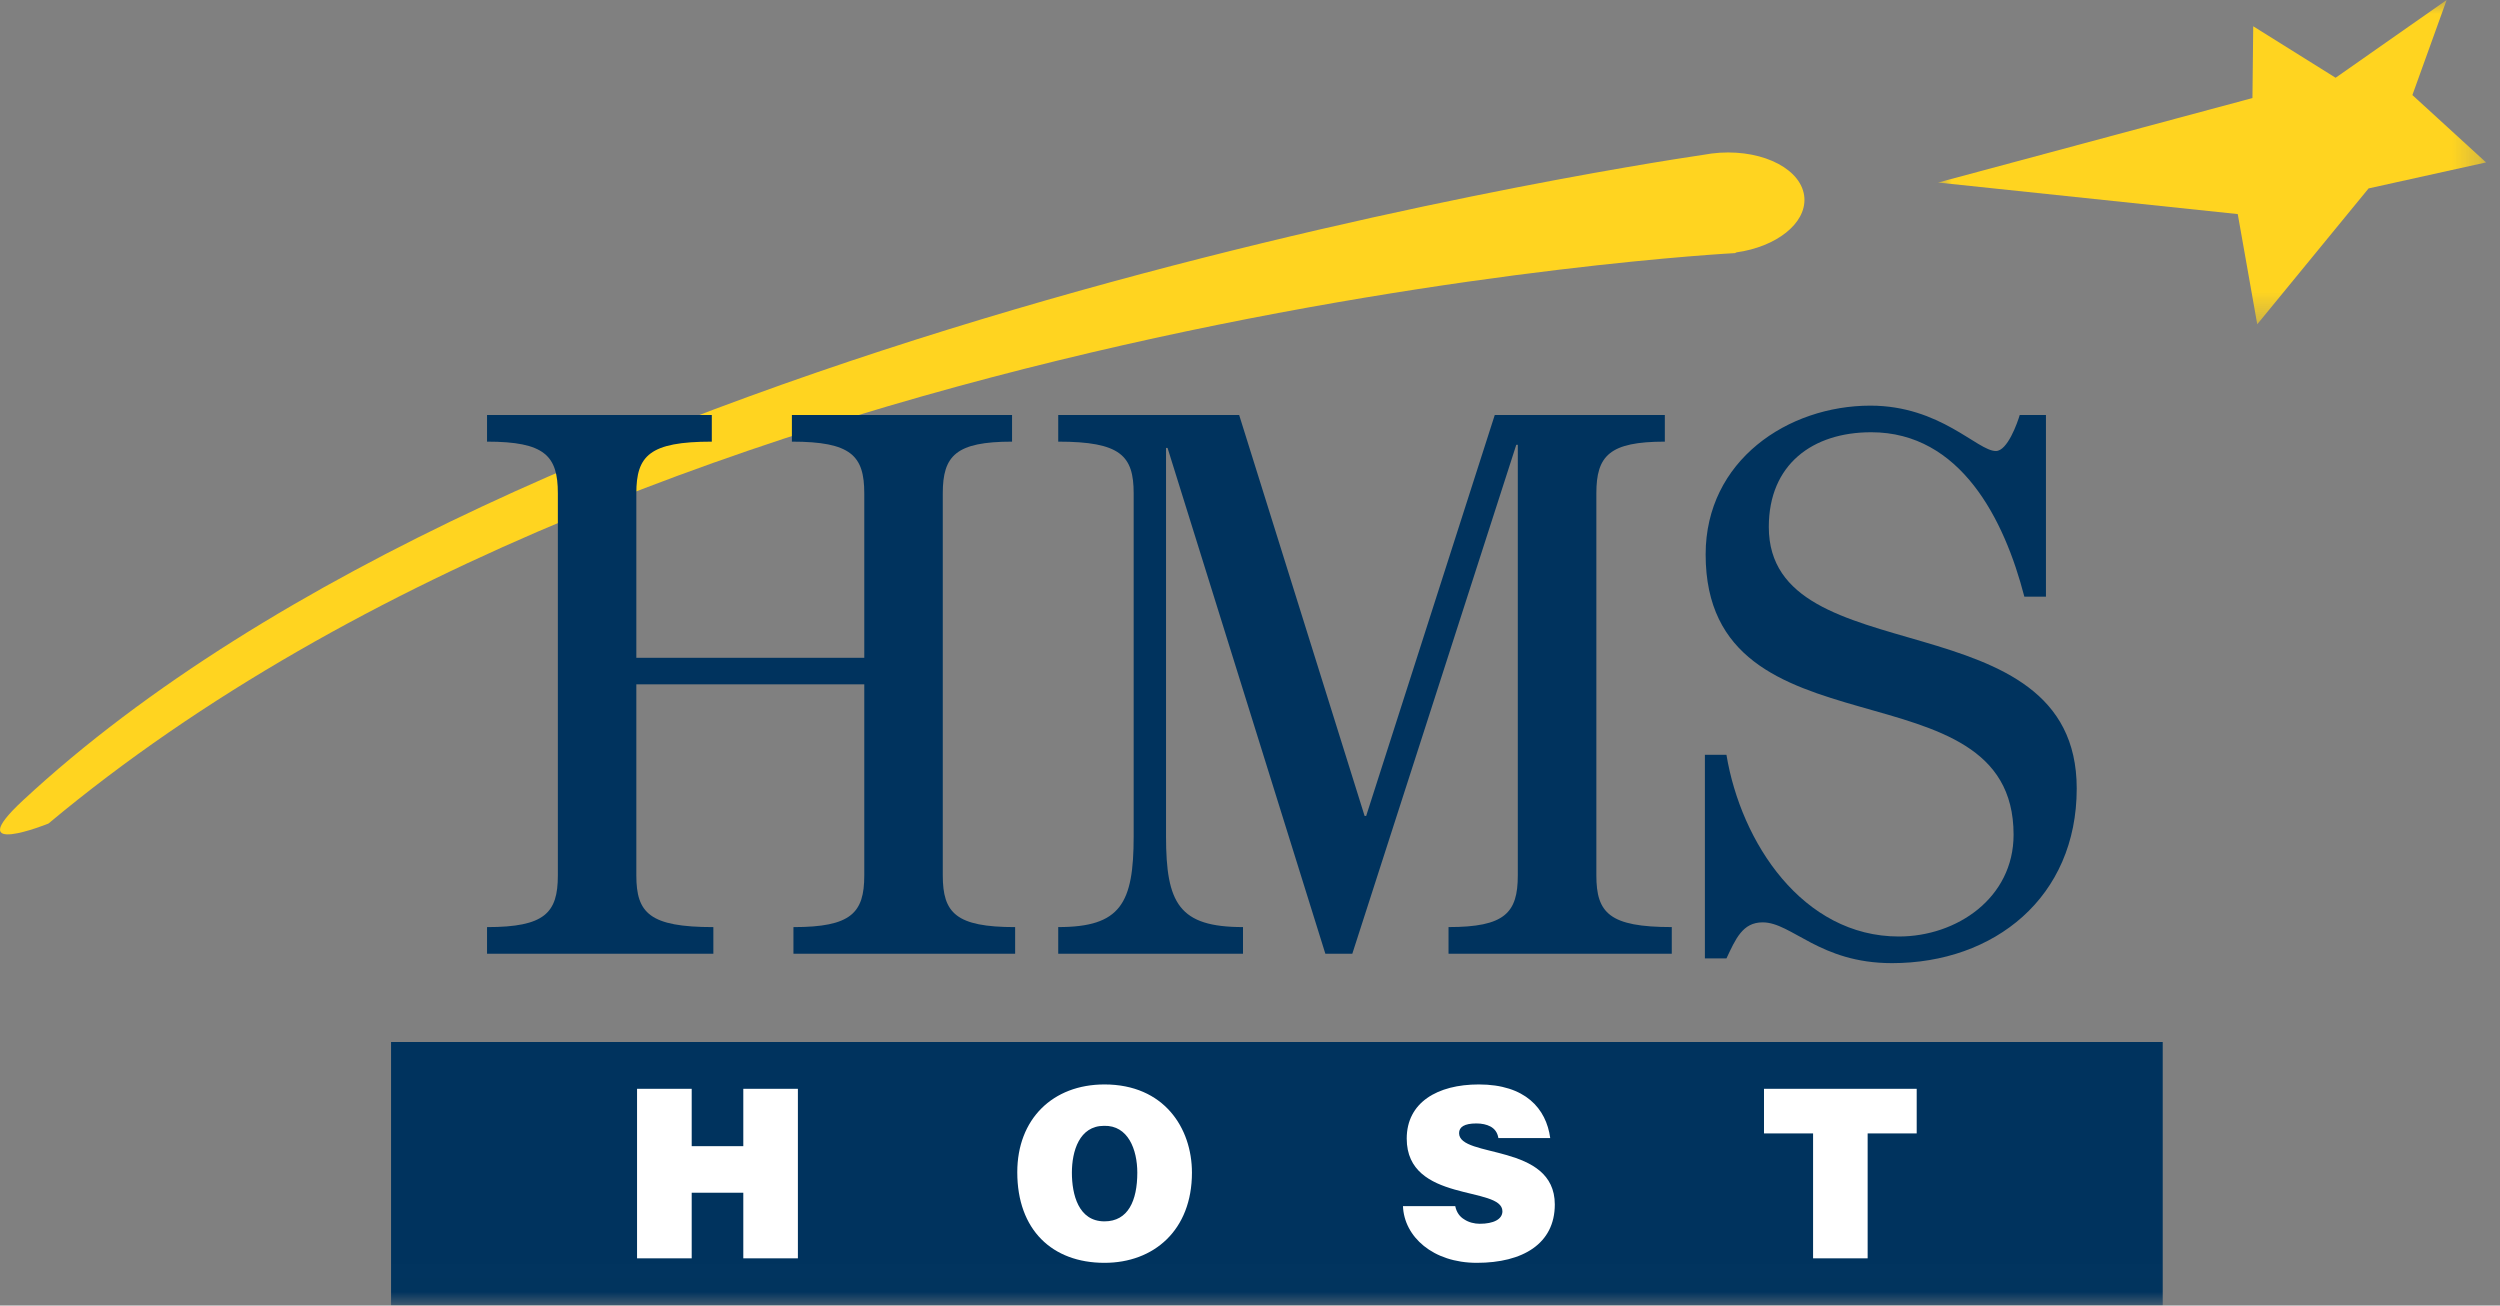
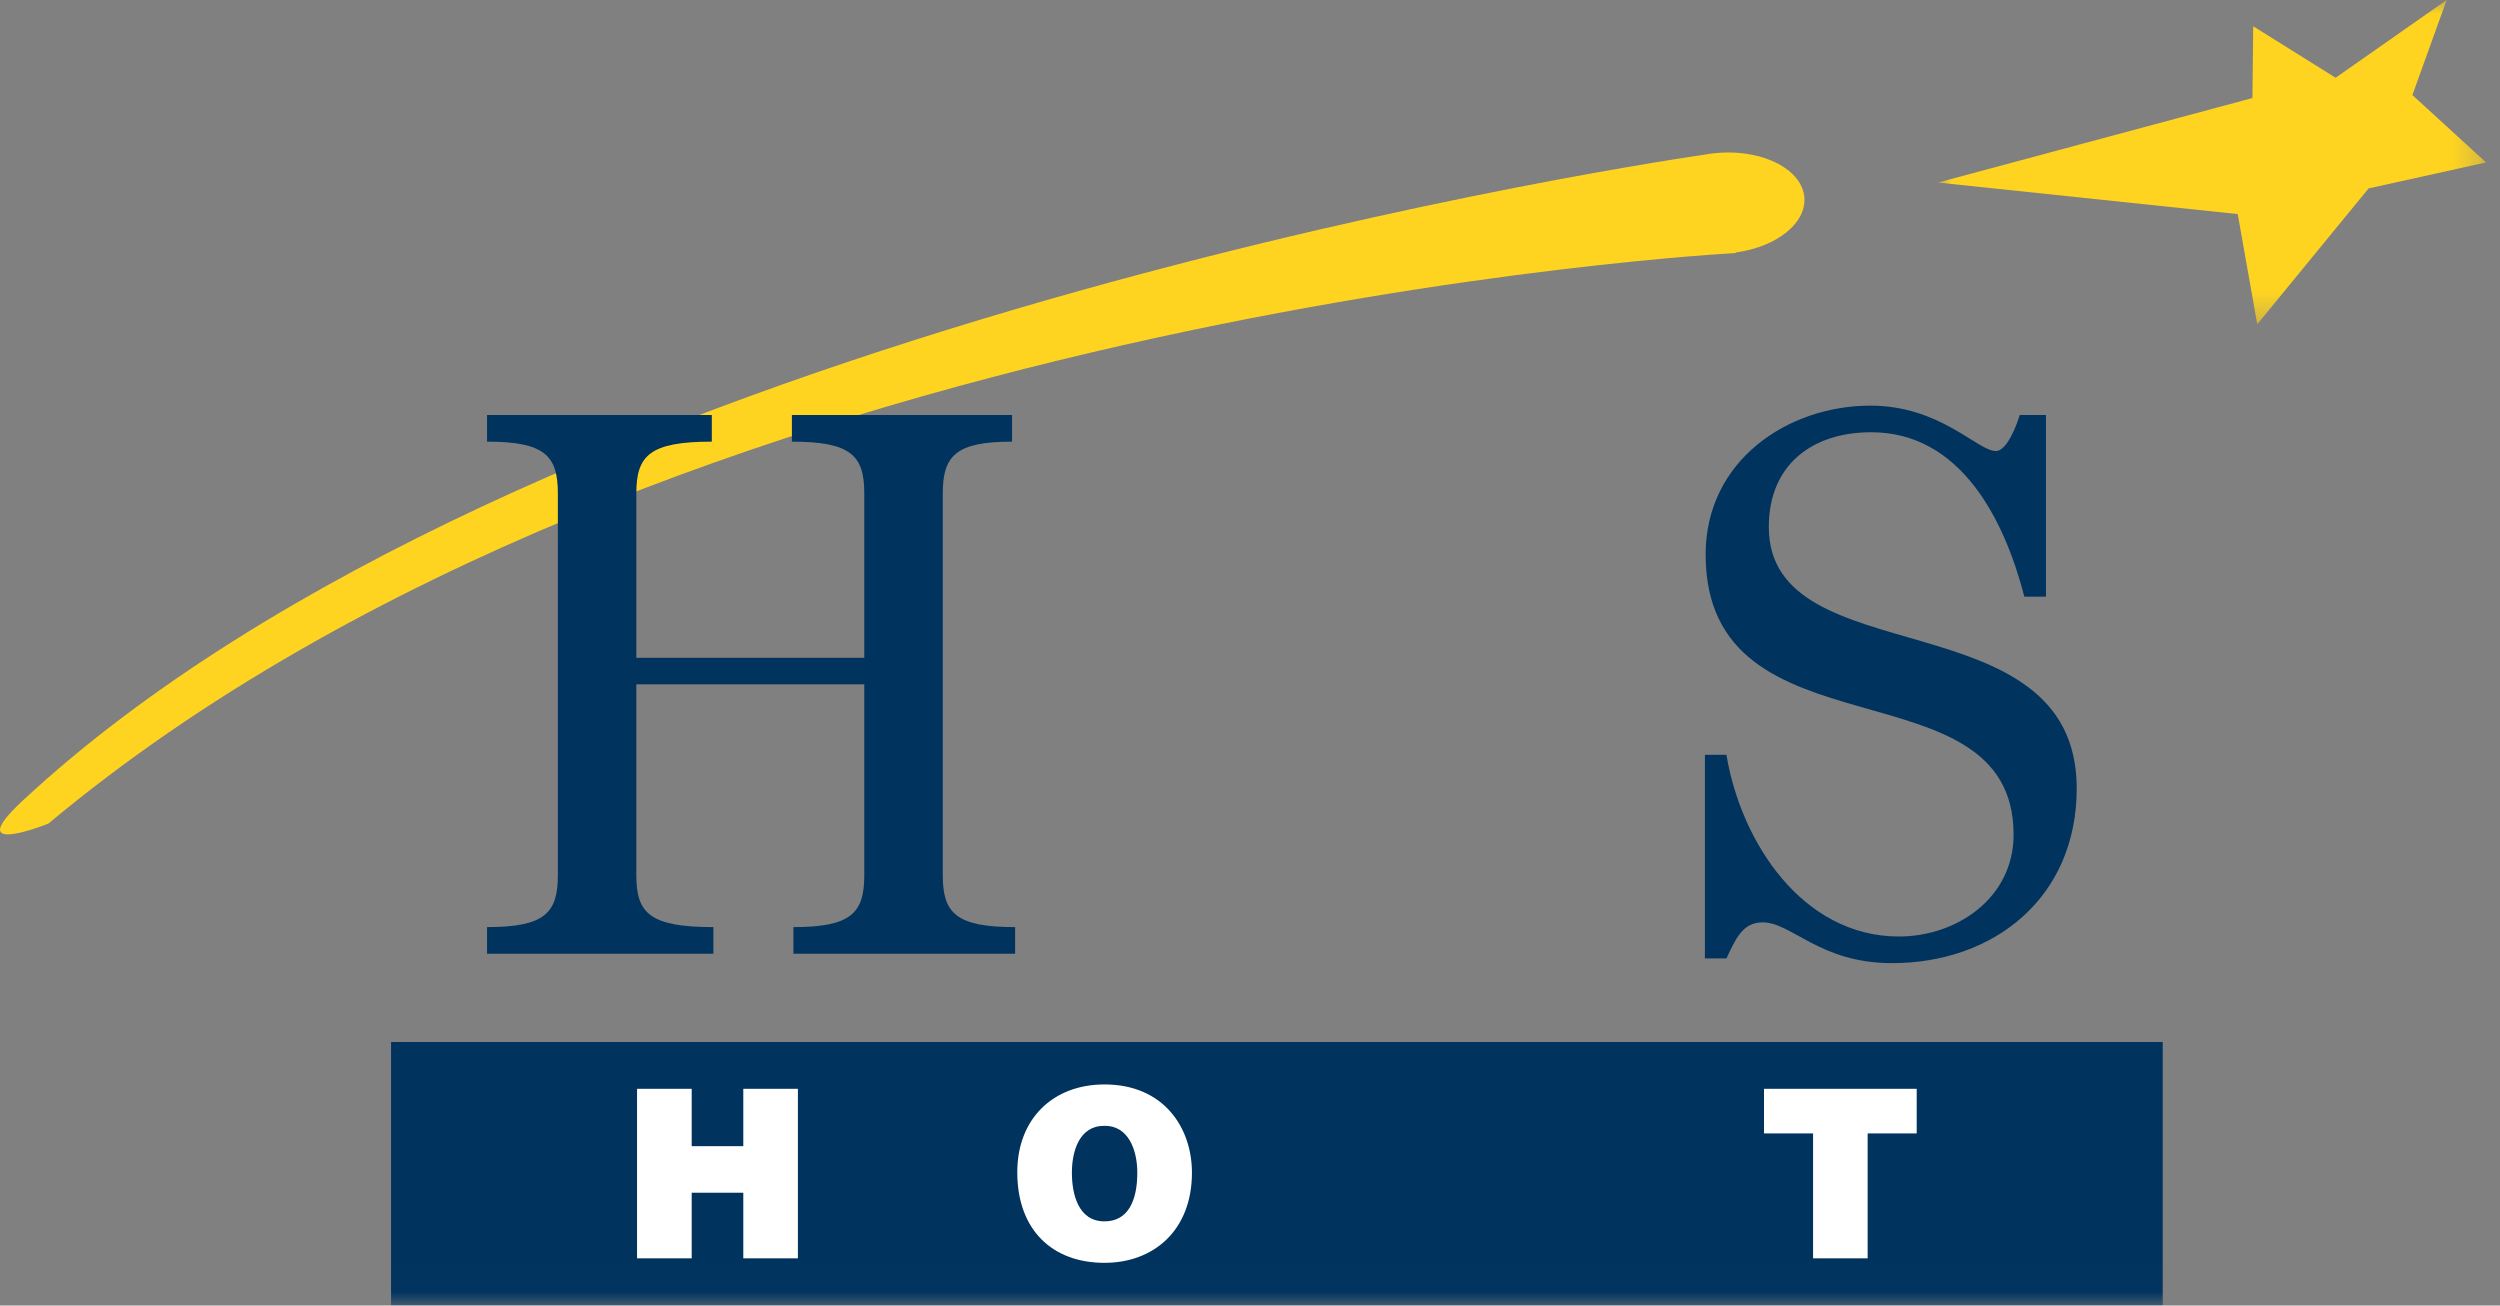
<svg xmlns="http://www.w3.org/2000/svg" xmlns:xlink="http://www.w3.org/1999/xlink" width="90px" height="47px" viewBox="0 0 90 47">
  <rect x="0" y="0" width="90" height="47" fill="#808080" stroke="none" />
  <title>hms</title>
  <defs>
    <polygon id="path-1" points="0 0 19.731 0 19.731 11.674 0 11.674" />
    <polygon id="path-3" points="0 46.99 89.498 46.99 89.498 0 0 0" />
  </defs>
  <g id="Symbols" stroke="none" stroke-width="1" fill="none" fill-rule="evenodd">
    <g id="Element-/-Company-Logo-/-Selected-Copy-10" transform="translate(-55, -22)">
      <g id="hms" transform="translate(55, 22)">
        <path d="M64.958,7.126 C64.895,6.125 63.533,5.397 61.914,5.498 C61.717,5.511 61.522,5.536 61.336,5.571 C57.938,6.073 18.73,12.172 0.818,28.822 C-1.46,30.94 1.744,29.648 1.744,29.648 C23.942,11.104 62.461,9.112 62.461,9.112 C62.461,9.112 62.479,9.103 62.51,9.086 C63.947,8.884 65.016,8.051 64.958,7.126" id="Fill-1" fill="#FFD420" />
        <g id="Group-5" transform="translate(69.767, 0)">
          <mask id="mask-2" fill="white">
            <use xlink:href="#path-1" />
          </mask>
          <g id="Clip-4" />
          <polygon id="Fill-3" fill="#FFD420" mask="url(#mask-2)" points="0 6.572 10.792 7.707 11.494 11.674 15.502 6.783 19.731 5.847 17.079 3.422 18.312 -7.73421555e-05 14.315 2.799 11.349 0.946 11.321 3.53" />
        </g>
        <mask id="mask-4" fill="white">
          <use xlink:href="#path-3" />
        </mask>
        <g id="Clip-7" />
        <polygon id="Fill-6" fill="#00335E" mask="url(#mask-4)" points="14.078 46.99 77.858 46.99 77.858 37.512 14.078 37.512" />
        <polygon id="Fill-8" fill="#FFFFFF" mask="url(#mask-4)" points="22.934 45.3 22.934 39.197 24.901 39.197 24.901 41.262 26.759 41.262 26.759 39.197 28.724 39.197 28.724 45.3 26.759 45.3 26.759 42.938 24.901 42.938 24.901 45.3" />
        <path d="M39.762,39.04 C37.897,39.04 36.622,40.286 36.622,42.2 C36.622,44.275 37.878,45.462 39.762,45.462 C41.534,45.462 42.91,44.293 42.91,42.216 C42.91,40.608 41.904,39.04 39.762,39.04 M39.745,40.53 C40.612,40.506 40.943,41.385 40.943,42.216 C40.943,43.224 40.612,43.969 39.762,43.969 C38.82,43.969 38.588,42.995 38.588,42.216 C38.588,41.446 38.854,40.53 39.745,40.53" id="Fill-9" fill="#FFFFFF" mask="url(#mask-4)" />
-         <path d="M53.942,40.971 C53.907,40.757 53.798,40.631 53.656,40.554 C53.517,40.48 53.342,40.444 53.151,40.444 C52.715,40.444 52.527,40.572 52.527,40.793 C52.527,41.706 55.973,41.138 55.973,43.362 C55.973,44.777 54.815,45.462 53.167,45.462 C51.583,45.462 50.548,44.52 50.507,43.42 L52.389,43.42 C52.433,43.64 52.549,43.803 52.715,43.899 C52.871,44.005 53.081,44.056 53.272,44.056 C53.765,44.056 54.087,43.894 54.087,43.606 C54.087,42.681 50.642,43.316 50.642,40.989 C50.642,39.692 51.741,39.04 53.238,39.04 C54.908,39.04 55.664,39.904 55.808,40.971 L53.942,40.971 Z" id="Fill-10" fill="#FFFFFF" mask="url(#mask-4)" />
        <polygon id="Fill-11" fill="#FFFFFF" mask="url(#mask-4)" points="63.504 39.197 69.001 39.197 69.001 40.803 67.235 40.803 67.235 45.3 65.271 45.3 65.271 40.803 63.504 40.803" />
        <path d="M17.533,34.335 L17.533,33.376 C19.612,33.376 20.083,32.867 20.083,31.514 L20.083,17.76 C20.083,16.406 19.612,15.899 17.533,15.899 L17.533,14.941 L25.625,14.941 L25.625,15.899 C23.381,15.899 22.908,16.406 22.908,17.76 L22.908,23.68 L31.114,23.68 L31.114,17.76 C31.114,16.406 30.642,15.899 28.508,15.899 L28.508,14.941 L36.434,14.941 L36.434,15.899 C34.411,15.899 33.94,16.406 33.94,17.76 L33.94,31.514 C33.94,32.867 34.411,33.376 36.545,33.376 L36.545,34.335 L28.564,34.335 L28.564,33.376 C30.642,33.376 31.114,32.867 31.114,31.514 L31.114,24.637 L22.908,24.637 L22.908,31.514 C22.908,32.867 23.381,33.376 25.681,33.376 L25.681,34.335 L17.533,34.335 Z" id="Fill-12" fill="#00335E" mask="url(#mask-4)" />
-         <path d="M59.934,14.941 L59.934,15.899 C57.94,15.899 57.469,16.406 57.469,17.759 L57.469,31.515 C57.469,32.867 57.94,33.375 60.184,33.375 L60.184,34.335 L52.147,34.335 L52.147,33.375 C54.171,33.375 54.641,32.867 54.641,31.515 L54.641,16.013 L54.586,16.013 L48.683,34.335 L47.713,34.335 L42.032,16.126 L41.977,16.126 L41.977,30.105 C41.977,32.529 42.448,33.375 44.748,33.375 L44.748,34.335 L38.096,34.335 L38.096,33.375 C40.341,33.375 40.812,32.529 40.812,30.105 L40.812,17.759 C40.812,16.406 40.341,15.899 38.096,15.899 L38.096,14.941 L44.61,14.941 L49.126,29.374 L49.182,29.374 L53.811,14.941 L59.934,14.941 Z" id="Fill-13" fill="#00335E" mask="url(#mask-4)" />
        <path d="M61.376,27.174 L62.152,27.174 C62.677,30.331 64.895,33.714 68.36,33.714 C70.438,33.714 72.489,32.333 72.489,30.048 C72.489,23.707 61.403,27.456 61.403,19.959 C61.403,16.576 64.369,14.603 67.334,14.603 C69.857,14.603 71.186,16.237 71.852,16.237 C72.269,16.237 72.627,15.222 72.71,14.941 L73.654,14.941 L73.654,21.481 L72.877,21.481 C72.156,18.69 70.578,15.561 67.363,15.561 C65.255,15.561 63.677,16.717 63.677,18.971 C63.677,24.356 74.762,21.453 74.762,28.387 C74.762,32.303 71.797,34.673 68.111,34.673 C65.504,34.673 64.508,33.205 63.455,33.205 C62.734,33.205 62.485,33.798 62.152,34.503 L61.376,34.503 L61.376,27.174 Z" id="Fill-14" fill="#00335E" mask="url(#mask-4)" />
      </g>
    </g>
  </g>
</svg>